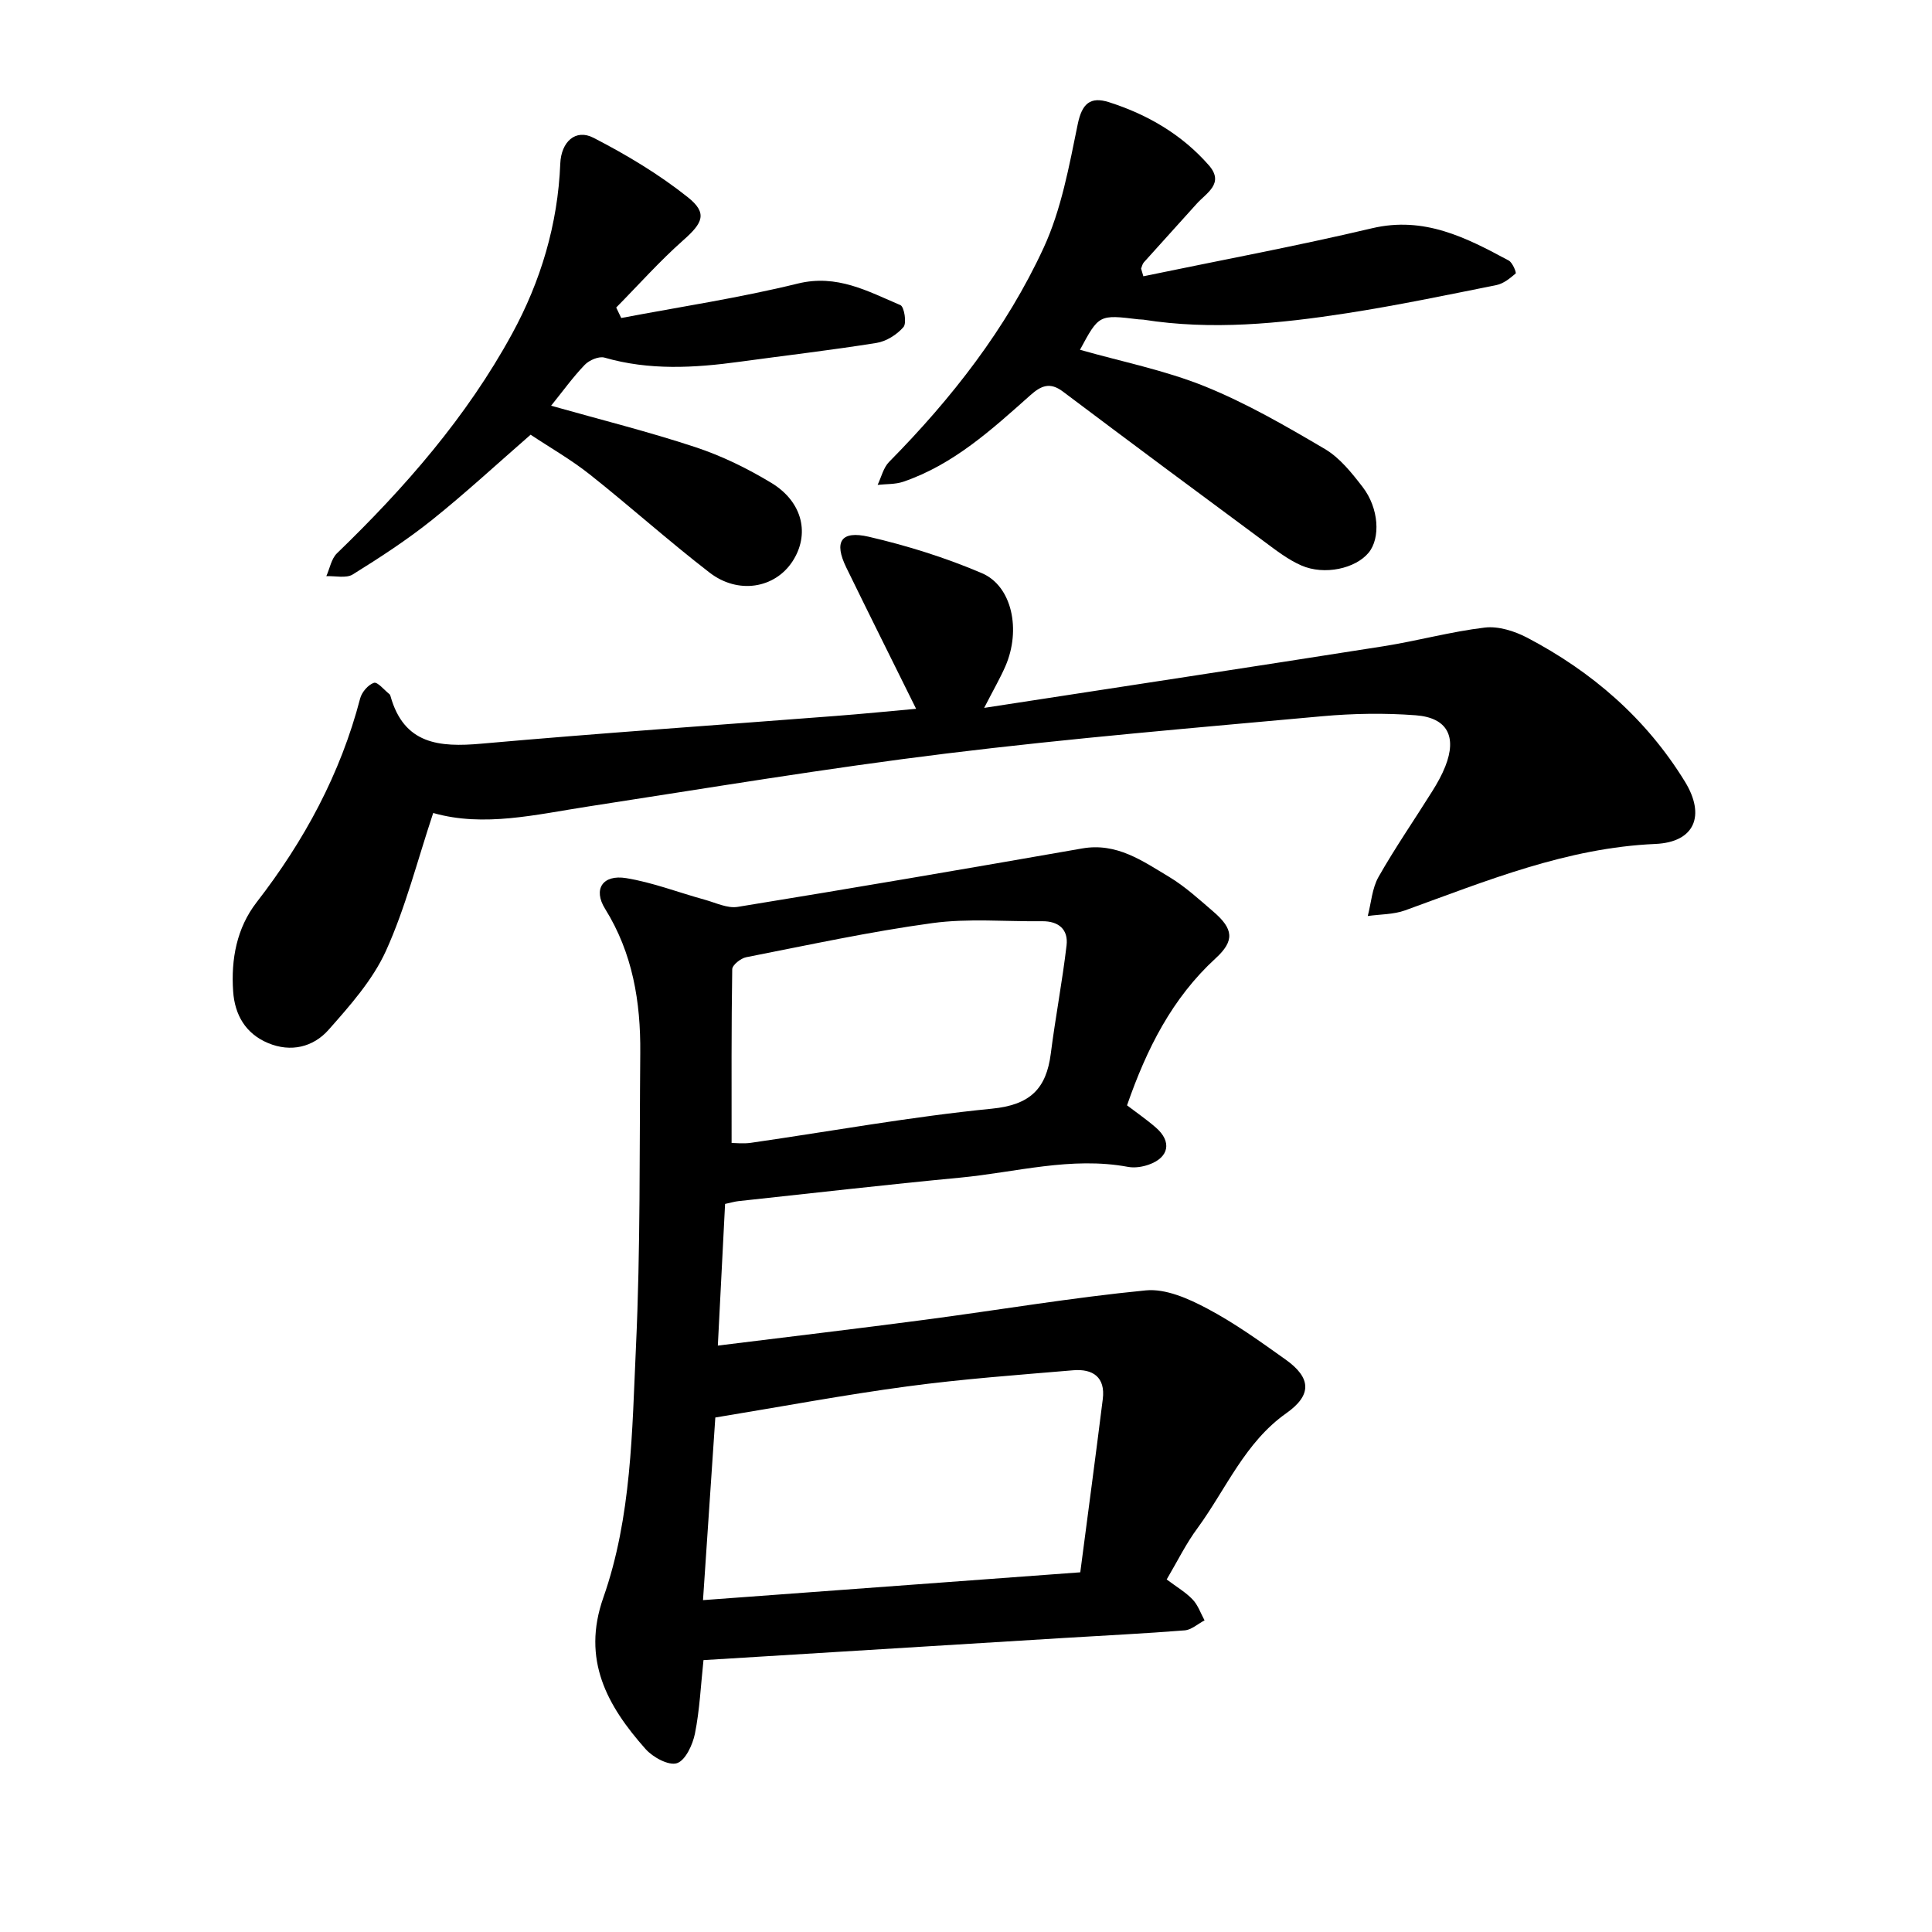
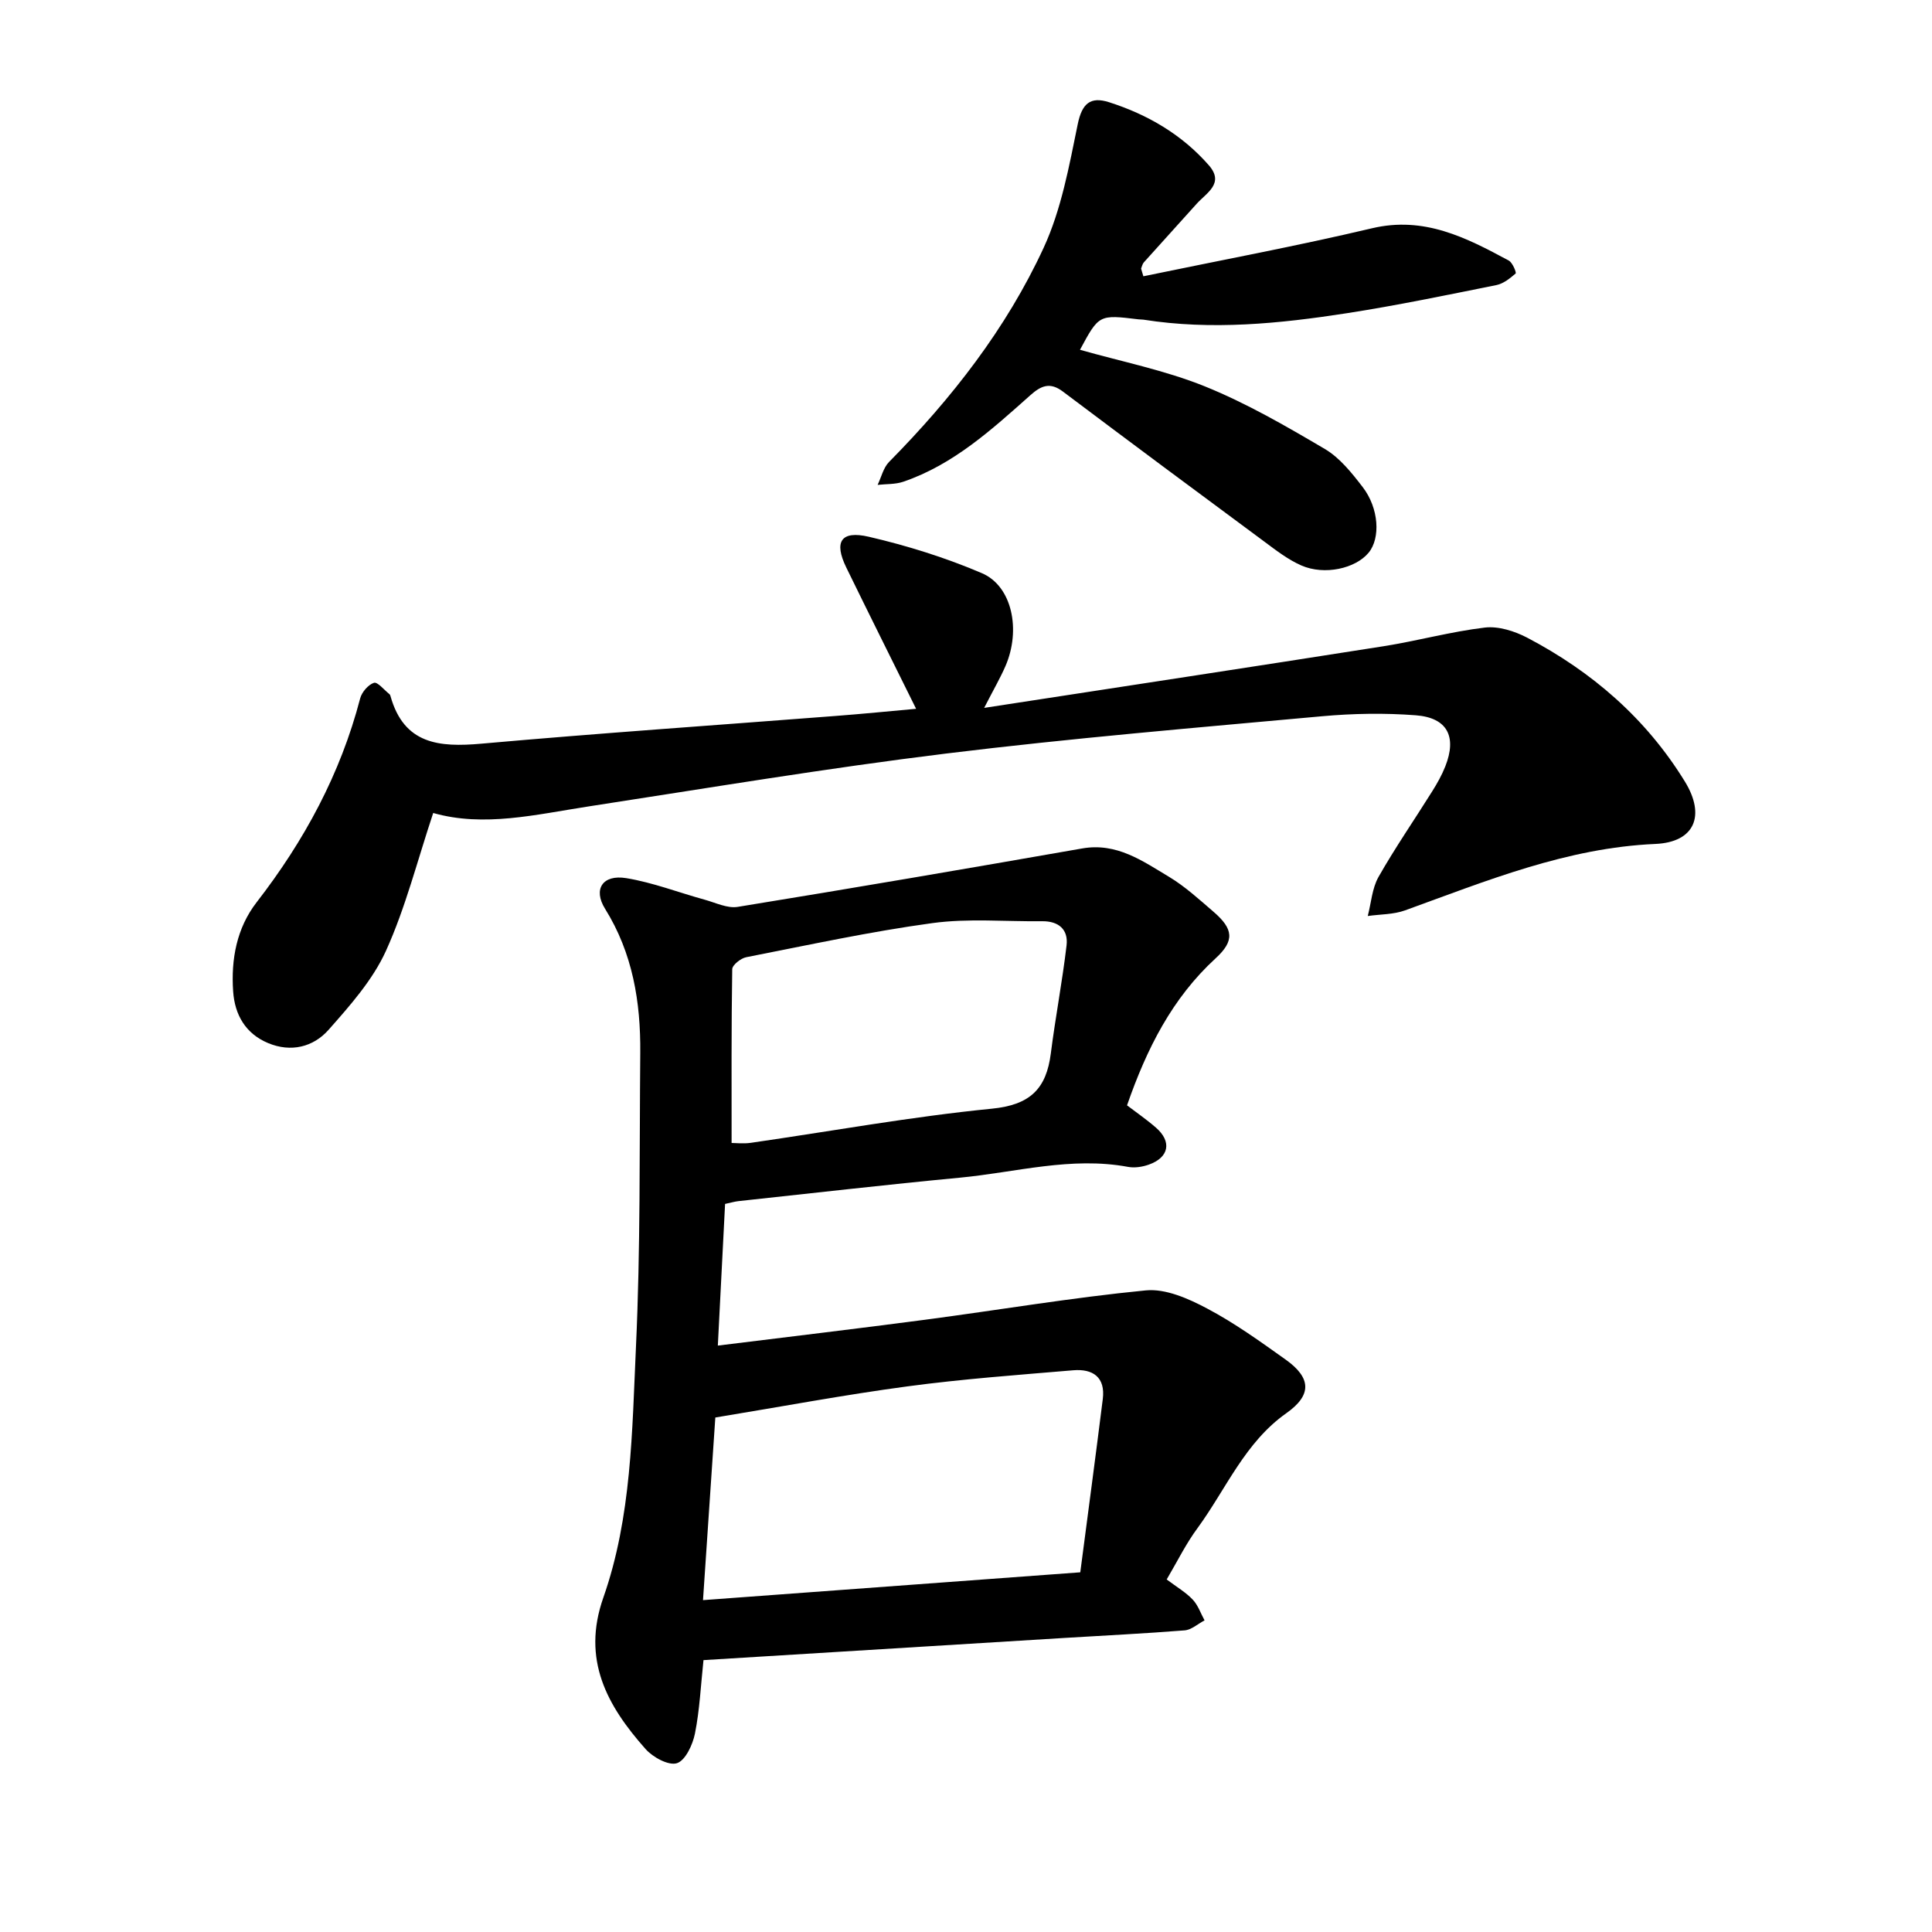
<svg xmlns="http://www.w3.org/2000/svg" enable-background="new 0 0 400 400" viewBox="0 0 400 400">
  <path d="m241.55 327.01c2.09 1.57 3.96 2.66 5.38 4.16 1.11 1.16 1.66 2.85 2.46 4.31-1.37.72-2.7 1.95-4.12 2.07-8.24.66-16.51 1.05-24.76 1.56-24.91 1.52-49.82 3.06-74.86 4.6-.57 5.31-.79 10.34-1.77 15.21-.46 2.31-1.98 5.57-3.73 6.13-1.73.55-4.99-1.23-6.5-2.94-7.94-8.94-13.26-18.48-8.74-31.33 5.88-16.74 5.95-34.5 6.76-51.95.94-20.26.71-40.57.89-60.86.09-10.53-1.56-20.62-7.29-29.82-2.52-4.05-.5-7.14 4.39-6.34 5.5.9 10.81 2.97 16.23 4.46 2.26.62 4.7 1.84 6.84 1.49 23.81-3.87 47.58-7.94 71.34-12.1 7.14-1.25 12.49 2.6 17.97 5.88 3.31 1.99 6.23 4.67 9.18 7.21 4.17 3.58 4.43 6.02.46 9.66-9.01 8.27-14.27 18.72-18.34 30.44 1.92 1.47 4.04 2.92 5.97 4.6 3.36 2.91 2.74 6.2-1.48 7.68-1.33.47-2.92.71-4.28.46-11.79-2.19-23.22 1.13-34.77 2.23-15.31 1.45-30.59 3.22-45.88 4.86-.78.08-1.54.32-2.78.58-.5 9.68-.99 19.32-1.5 29.33 14.66-1.82 28.79-3.49 42.89-5.35 15.24-2.01 30.42-4.59 45.72-6.08 4.09-.4 8.8 1.69 12.65 3.73 5.71 3.01 11.02 6.84 16.3 10.6 5.35 3.81 5.43 7.36.15 11.09-8.58 6.05-12.45 15.64-18.33 23.71-2.41 3.23-4.2 6.9-6.45 10.72zm-93.45-33.53c-.81 12.07-1.67 24.74-2.55 37.81 26.29-1.94 51.91-3.83 78.11-5.76 1.59-12.18 3.18-24.02 4.66-35.87.57-4.54-2.07-6.3-6.12-5.96-11.44.97-22.92 1.8-34.29 3.33-13.03 1.74-25.97 4.18-39.81 6.45zm3.37-56.84c.82 0 2.43.19 3.98-.03 16.64-2.4 33.21-5.42 49.92-7.07 7.92-.78 11.26-4.12 12.19-11.43.95-7.48 2.38-14.89 3.26-22.38.39-3.3-1.65-5.04-5.06-5-7.58.09-15.27-.63-22.73.39-12.92 1.76-25.71 4.55-38.53 7.06-1.13.22-2.88 1.61-2.9 2.48-.19 11.94-.13 23.88-.13 35.98z" />
  <path d="m189.67 146.75c-5-10.1-9.77-19.65-14.45-29.24-2.6-5.32-1.15-7.73 4.66-6.38 7.97 1.85 15.9 4.33 23.41 7.54 6.27 2.68 8.13 11.76 4.87 19.26-1.08 2.48-2.45 4.83-4.4 8.63 28.35-4.36 55.52-8.49 82.66-12.76 7.03-1.11 13.95-3.03 21-3.87 2.8-.33 6.12.72 8.72 2.07 13.47 7.06 24.66 16.74 32.69 29.8 4.33 7.04 2.06 12.57-6.1 12.93-18.36.8-34.95 7.64-51.82 13.75-2.4.87-5.14.8-7.73 1.17.71-2.71.89-5.72 2.22-8.08 3.44-6.06 7.42-11.81 11.12-17.73 1.03-1.64 2-3.36 2.71-5.16 2.44-6.16.44-10.1-6.13-10.59-6.41-.49-12.95-.38-19.36.2-25.99 2.37-52.02 4.55-77.92 7.73-24.74 3.04-49.36 7.16-74.01 10.95-10.86 1.67-21.62 4.34-32.12 1.35-3.32 9.98-5.74 19.63-9.78 28.54-2.74 6.03-7.43 11.32-11.89 16.36-3.16 3.57-7.79 4.71-12.51 2.74-4.67-1.95-6.91-5.85-7.24-10.71-.46-6.65.74-13.12 4.86-18.44 9.86-12.73 17.36-26.57 21.44-42.22.34-1.29 1.66-2.83 2.85-3.22.74-.24 2.12 1.48 3.2 2.34.12.09.19.27.23.42 2.79 9.97 10.07 10.62 18.81 9.84 24.38-2.17 48.81-3.84 73.22-5.73 5.65-.43 11.25-.99 16.79-1.49z" />
  <path d="m236.72 57.2c15.79-3.28 31.65-6.23 47.34-9.94 10.79-2.55 19.5 1.93 28.32 6.69.78.42 1.61 2.5 1.42 2.67-1.16 1-2.52 2.1-3.97 2.4-10.31 2.07-20.61 4.22-31 5.83-13.95 2.16-27.99 3.56-42.11 1.33-.32-.05-.65-.02-.97-.06-8.22-1-8.22-1-12.15 6.3 8.61 2.45 17.53 4.22 25.82 7.56 8.64 3.49 16.82 8.23 24.88 12.98 3.09 1.82 5.57 4.95 7.82 7.87 3.39 4.4 3.72 10.59 1.24 13.6-2.71 3.28-9.14 4.74-13.94 2.64-2.76-1.21-5.24-3.14-7.69-4.96-13.93-10.3-27.83-20.63-41.68-31.05-2.67-2.01-4.51-1.21-6.72.76-7.99 7.11-15.92 14.37-26.32 17.92-1.65.56-3.54.45-5.31.65.77-1.6 1.19-3.55 2.37-4.75 12.97-13.14 24.28-27.61 32.01-44.35 3.66-7.93 5.27-16.9 7.05-25.56.88-4.31 2.62-5.8 6.48-4.57 7.99 2.55 15.1 6.7 20.67 13.06 3.29 3.77-.5 5.71-2.54 7.99-3.62 4.05-7.3 8.06-10.92 12.11-.3.33-.39.86-.57 1.29.16.53.32 1.06.47 1.59z" />
-   <path d="m128.62 65.84c12.2-2.32 24.51-4.17 36.55-7.13 8.13-2 14.51 1.6 21.25 4.46.79.33 1.34 3.73.64 4.54-1.35 1.57-3.56 2.97-5.6 3.29-9.41 1.51-18.89 2.6-28.34 3.9-9.37 1.28-18.69 1.82-27.97-.86-1.15-.33-3.15.52-4.08 1.49-2.45 2.54-4.53 5.45-6.97 8.47 10.23 2.89 20.17 5.37 29.88 8.58 5.48 1.81 10.8 4.42 15.74 7.41 6.52 3.96 8 10.7 4.33 16.28-3.64 5.53-11.21 6.85-17.13 2.29-8.46-6.52-16.43-13.69-24.81-20.33-3.91-3.1-8.29-5.59-12.25-8.23-6.98 6.08-13.51 12.12-20.43 17.66-5.17 4.13-10.76 7.77-16.39 11.27-1.37.85-3.63.28-5.48.36.72-1.6 1.04-3.61 2.21-4.74 14.06-13.58 26.86-28.23 36.25-45.44 5.93-10.86 9.48-22.69 9.98-35.24.18-4.48 3.14-7.27 6.88-5.34 6.82 3.51 13.53 7.53 19.52 12.3 4.15 3.3 3.1 5.33-.91 8.88-4.91 4.34-9.29 9.28-13.91 13.96.35.73.69 1.45 1.04 2.17z" />
</svg>